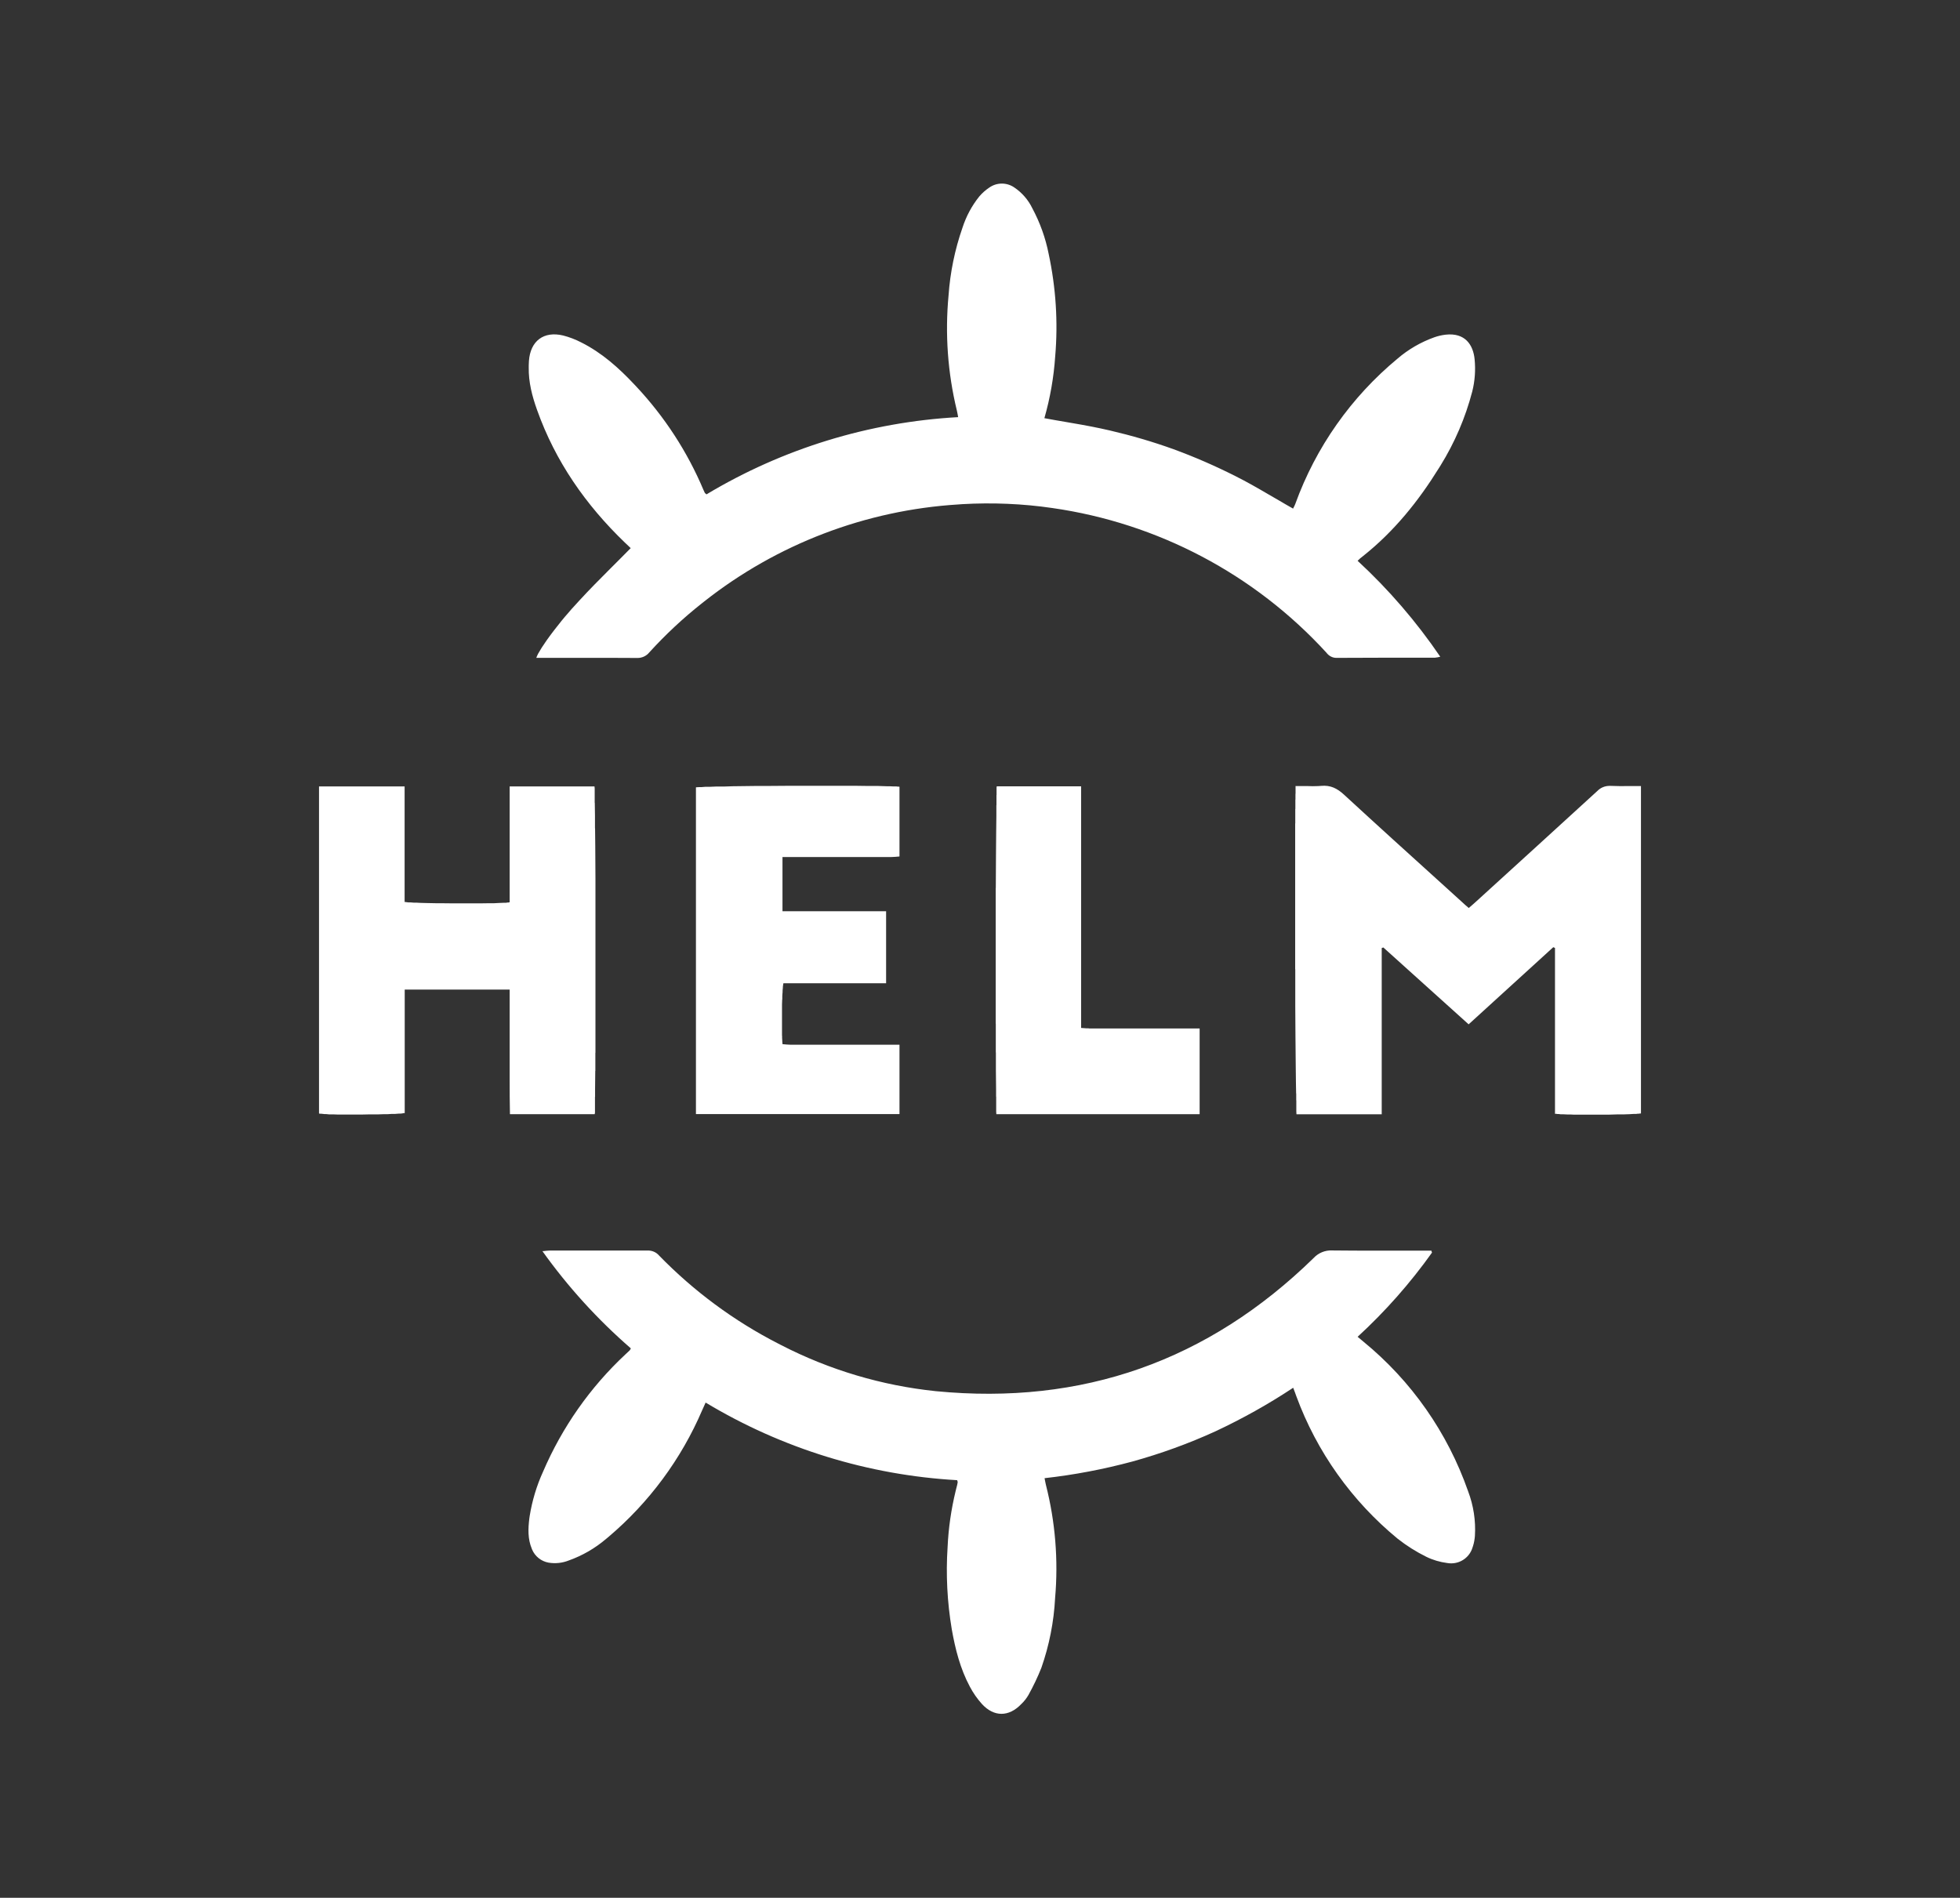
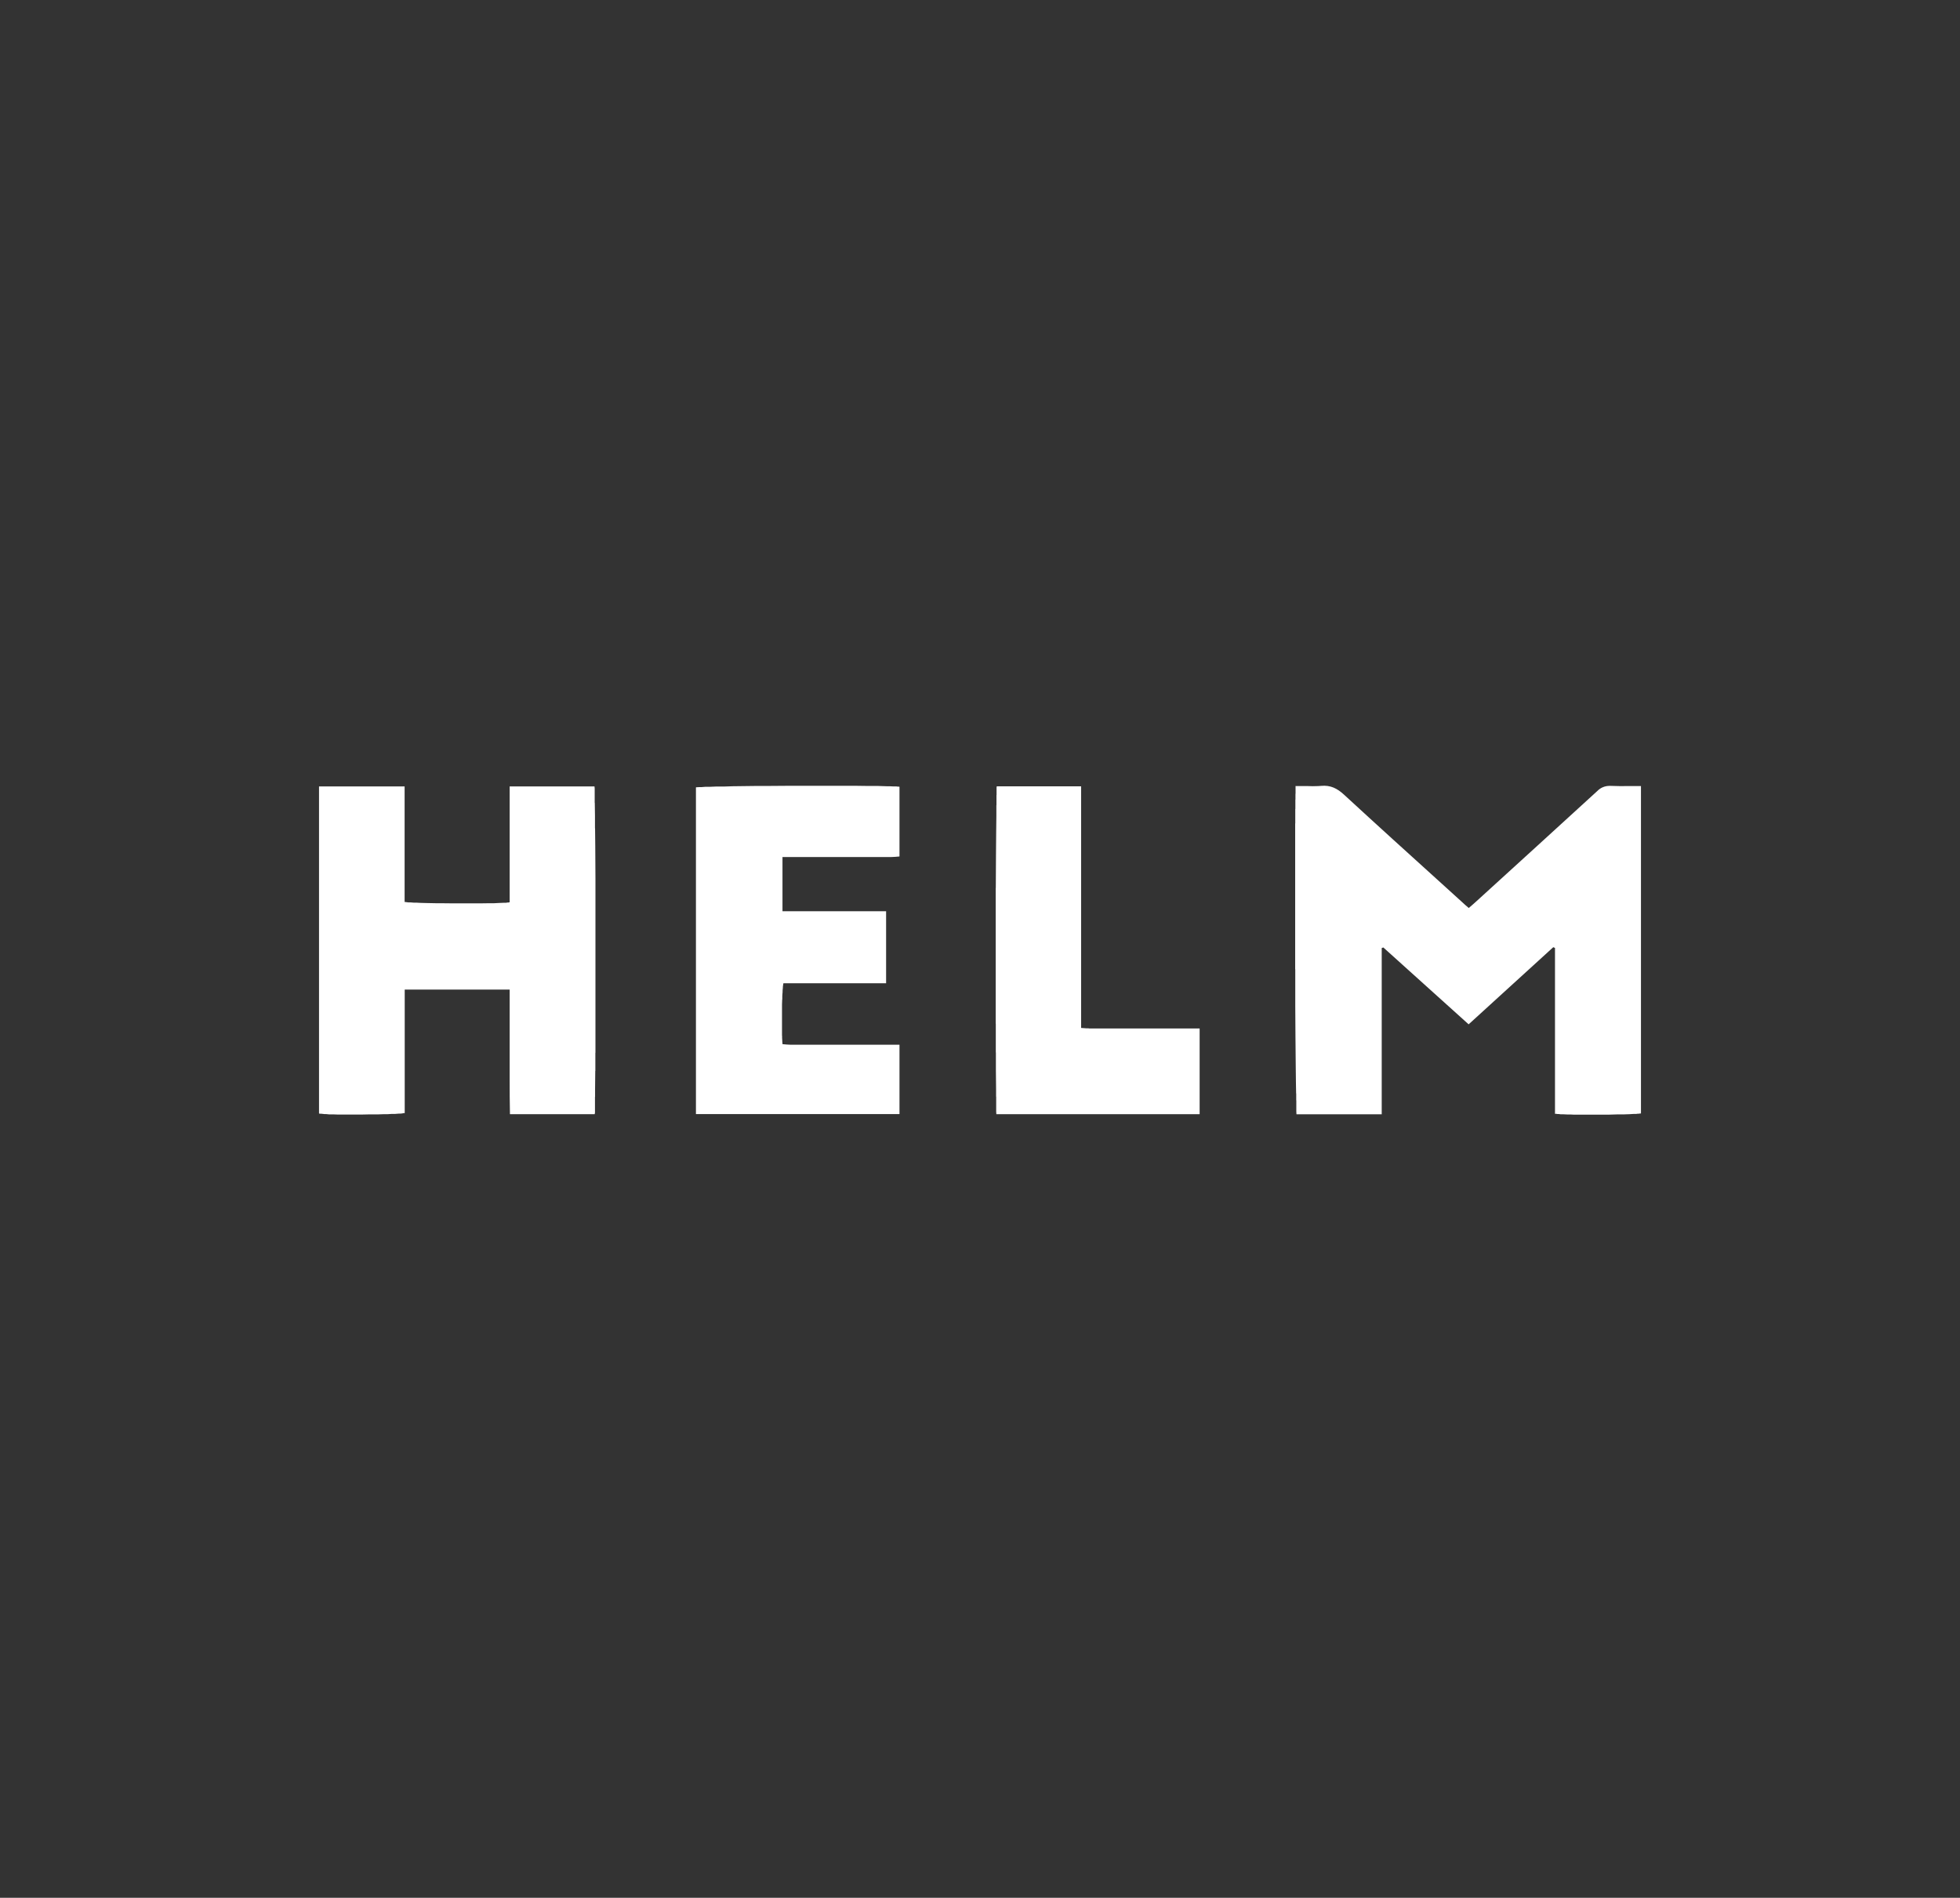
<svg xmlns="http://www.w3.org/2000/svg" id="Layer_1" data-name="Layer 1" viewBox="0 0 206.55 200">
  <rect x="0" y="0" width="206.55" height="200" fill="#333333" stroke="none" />
-   <path d="M66.45,57.75l-.44-.42c-.05-.05-.1-.1-.15-.14-4.13-3.97-7.33-8.56-9.26-13.98-.52-1.45-.91-2.94-.88-4.5v-.2c.01-.16.01-.31.02-.47.15-2.11,1.56-3.18,3.62-2.68.65.17,1.28.41,1.88.72,2.18,1.09,3.97,2.69,5.62,4.45l.17.18c3,3.2,5.41,6.9,7.11,10.94.04.1.08.19.13.28,0,.01.02.03.03.04l.12.1s.02.02.03.03c8.05-4.83,17.15-7.62,26.52-8.14l-.02-.12h0l-.06-.32c-.01-.07-.03-.13-.04-.19l-.02-.09c-.96-3.96-1.25-8.05-.87-12.1.17-2.43.66-4.82,1.46-7.12.39-1.21.99-2.34,1.79-3.33.3-.35.65-.66,1.04-.92.79-.56,1.84-.56,2.63-.02.82.55,1.48,1.31,1.91,2.2.81,1.51,1.39,3.13,1.72,4.8.76,3.55,1,7.19.69,10.8-.15,2.21-.53,4.39-1.14,6.52.39.07.78.14,1.16.21l1.74.3c1.35.23,2.69.48,4.02.79,2.27.53,4.5,1.18,6.69,1.97,2.21.81,4.37,1.75,6.47,2.81,1.21.6,2.39,1.28,3.57,1.97l1.02.59c.51.3,1.02.6,1.54.89l.04-.09h0l.1-.19c.03-.07.06-.14.09-.21,2.16-5.97,5.88-11.26,10.77-15.31,1.14-.98,2.45-1.74,3.87-2.25.39-.14.79-.23,1.2-.28,2.05-.23,2.91,1.06,3.06,2.6.11,1.14.03,2.28-.25,3.39-.72,2.76-1.85,5.39-3.35,7.81l-.17.27c-2.17,3.5-4.73,6.67-7.96,9.24l-.25.2s-.04.04-.07.05l-.1.1h0l-.13.12s-.03.03-.05.05c3.28,3.03,6.2,6.42,8.71,10.11-.18.05-.37.08-.55.1-3.47,0-6.94,0-10.41.02-.41,0-.8-.22-1.04-.55-7.57-8.27-17.77-13.65-28.87-15.24-3.14-.46-6.33-.59-9.5-.41l-.41.03c-9.76.6-19.11,4.17-26.78,10.22l-.24.19c-1.99,1.57-3.85,3.31-5.56,5.19-.31.38-.78.59-1.26.58-1.99-.01-3.98-.02-5.96-.01h-4.68c.02-.06.04-.13.08-.21l.05-.11s.04-.08.06-.12l.07-.12h0l.08-.13h0l.08-.14h0l.09-.15h0l.1-.16h0l.17-.25h0l.18-.27h0l.13-.19h0l.21-.29s.05-.07.07-.1l.23-.31h0l.16-.21h0l.16-.21h0l.26-.33h0l.27-.34h0l.18-.23h0l.19-.23h0l.19-.23h0l.2-.23h0l.2-.23h0l.3-.35h0l.21-.23h0l.21-.23h0l.21-.23h0l.21-.23h0c1.03-1.12,2.1-2.2,3.19-3.29l1.1-1.1c.37-.37.74-.74,1.11-1.12ZM150.92,131.99c-2.3,3.23-4.93,6.21-7.85,8.89l.61.51h0c5.06,4.14,8.87,9.59,11.03,15.76.57,1.5.82,3.11.72,4.72-.03.36-.09.72-.2,1.06l-.05.15c-.34,1.15-1.49,1.85-2.67,1.64-.77-.1-1.52-.32-2.21-.66-1.07-.53-2.07-1.16-3.01-1.9-4.83-3.97-8.52-9.15-10.68-15.02l-.14-.39h0l-.19-.5h0c-2.61,1.73-5.35,3.26-8.19,4.59-2.82,1.29-5.75,2.35-8.74,3.18-3.04.82-6.14,1.41-9.27,1.76l.04.22h0l.04.2c.01.06.03.13.04.19l.02.09c.99,3.89,1.32,7.93.97,11.93-.13,2.51-.62,4.99-1.45,7.36-.39.98-.85,1.94-1.36,2.86-.21.36-.47.69-.77.97-1.3,1.35-2.86,1.36-4.13-.02-.5-.56-.93-1.17-1.28-1.84-1.01-1.89-1.53-3.95-1.9-6.04-.48-2.86-.63-5.77-.44-8.66.09-2,.38-3.98.85-5.92l.09-.36c.05-.17.09-.35.12-.53,0-.02,0-.04,0-.07l-.04-.13s0-.03-.01-.04c-9.37-.53-18.47-3.34-26.51-8.18l-.3.67s-.04.08-.06.13c-2.21,5.16-5.6,9.74-9.89,13.37l-.23.19c-1.16.99-2.5,1.77-3.94,2.28-.68.27-1.41.35-2.13.23-.78-.14-1.43-.66-1.74-1.39l-.03-.08c-.43-1.03-.39-2.1-.26-3.17l.04-.28h0c.26-1.61.73-3.18,1.41-4.67,2.01-4.68,4.96-8.89,8.68-12.36l.3-.28c.05-.05.1-.09.15-.14.05-.07.09-.14.12-.21-3.5-3.04-6.63-6.48-9.32-10.25h.1s.35-.04.35-.04c.11,0,.2-.02.3-.02,2.75,0,5.51,0,8.26,0h2.07c.46-.02.91.17,1.21.52,3.66,3.76,7.9,6.9,12.57,9.29l.33.17c5.08,2.61,10.59,4.25,16.27,4.84,15.43,1.5,28.7-3.18,39.81-14.03.5-.54,1.22-.84,1.96-.8,1.6.02,3.21.02,4.81.02h3.21c.53,0,1.07,0,1.6,0h.83l.06.19Z" style="fill: #fff; stroke-width: 0px;" />
  <path d="M136.58,82.84c.2,0,.4,0,.6,0h.59c.39.02.78.02,1.17,0l.29-.02c.98-.09,1.68.26,2.4.92,3.44,3.17,6.91,6.31,10.38,9.45l2.16,1.96h0l.24.22h0l.37.32h0l.43-.37c.09-.08.18-.16.27-.24,4.29-3.9,8.57-7.81,12.85-11.72.34-.35.8-.54,1.29-.54h.09c.66.03,1.32.03,1.99.02h.82c.14,0,.28,0,.41,0v34.5s-.03,0-.05.01h-.08s-.1.02-.1.02h-.12s-.14.02-.14.02h-.24s-.49.03-.49.03h0l-.58.02h-.65s-.99.03-.99.03h-.89s-.9,0-.9,0h-.59s-.71,0-.71,0h-.53s-.37-.02-.37-.02h-.35s-.41-.02-.41-.02h-.27s-.23-.03-.23-.03h-.13s-.11-.02-.11-.02c-.02,0-.03,0-.05,0h-.08v-17.48l-.18-.08-8.92,8.13h0l-8.99-8.1h0l-.17.06v1.46h0v2.92h0v2.17h0v10.97s-8.98,0-8.98,0c0-.03-.02-.14-.02-.32v-.25h0v-.31h0v-.59h-.01v-.72h-.01l-.02-1.14h0l-.02-1.69h0l-.03-3.2h0l-.02-3.18h0v-3.89h-.01v-4.49h0v-2.93h0v-3.66h0v-2.08h0v-2.2h.01v-1.53h.01v-.99h.01v-.6h.01v-.32h0v-.26h0v-.19s.01-.05.01-.07ZM53.72,82.88h8.93s.01.1.02.22v.22h0v.29h0v.35h0v.65h.01l.02,1.36h0v1.32h.01l.02,1.89h0l.02,3.48h0v2.38h0v4.5h0v3.04h0v3.45h0v2.34h0v2.58h-.01v1.91h-.01l-.02,1.93h0v.8h-.01v.46h0v.4h0v.34h0v.27h0v.2c-.02.08-.02.14-.03.16h-8.93c-.03-1.25-.03-2.51-.03-3.76v-1.87c0-.31,0-.62,0-.94v-.93h0v-1.86h0v-3.77h0-11.06v13.01s-.04,0-.06.01h-.09s-.11.03-.11.03h0l-.21.02h-.16s-.38.03-.38.03h-.33s-.49.03-.49.03h-.4s-.57.02-.57.02h-.9s-.93.02-.93.02h-.78s-.75,0-.75,0h-.84s-.51-.02-.51-.02h-.46s-.3-.03-.3-.03h-.18s-.16-.02-.16-.02h0l-.2-.02s-.04,0-.06,0h-.09s-.05-.02-.07-.03v-34.46h9.02v12.17s.03,0,.05.01h.07s.1.02.1.02h0l.18.02h.23s.36.03.36.03h.31s.35.02.35.02h0l.77.02h0l1.01.02h.62s.96.01.96.01h.97s1.28,0,1.28,0h.76s.71-.01.71-.01h.65s.57-.03.57-.03h0l.48-.02h.24s.19-.03.19-.03h.1s.03-.01.04-.02h.07s0-2.23,0-2.23c0-.25,0-.5,0-.75v-1.55h0v-7.7h0ZM73.34,117.41v-34.43s.05-.01.1-.02h.12s.05-.01.08-.01h.29s.37-.03.37-.03h.45s.71-.03.71-.03h.83s.93-.03.93-.03h0l2.38-.03h1.16s2.72-.02,2.72-.02h2.15s2.39,0,2.39,0h1.94s1.49.02,1.49.02h1.08s.91.03.91.03h.31s.4.02.4.02h.32s.16.02.16.02h.12s.03.01.04.02v7.34c-.29.02-.58.06-.88.06h-5.24s-6.21,0-6.21,0v5.71h10.92v7.59h-10.82c-.02.06-.03.14-.04.24l-.02.14h0v.16h-.01l-.02.27h0v.2h-.01l-.02.33h0v.36h-.01l-.02.52h0v.41h0v.42h0v.56h0v.69h0v.4h0v.25h0v.24h0v.34h.01v.31h.01v.19h.01v.17h.01v.15s.02.05.02.07c.28.02.57.06.87.06h5.24s6.21,0,6.21,0v7.31h-21.43ZM105,117.42s-.01-.13-.02-.26v-.24h0v-.31h0v-.37h0v-.67h-.01v-.8h0l-.02-1.94h0v-1.91h-.01v-3.04h-.01v-4.33h0v-5.55h0v-4.41h.01l.02-3.58h0l.02-2.35h0l.02-1.68h0v-1.12h.01v-.48h0v-.6h.01v-.32h0v-.26h0v-.19c.01-.08.02-.12.02-.14h8.89v25.46l.27.02h0l.25.02h.23c.08.02.15.02.23.02h5.28s6.23,0,6.23,0h0v9.03h-21.42Z" style="fill: #fff; stroke-width: 0px;" />
</svg>